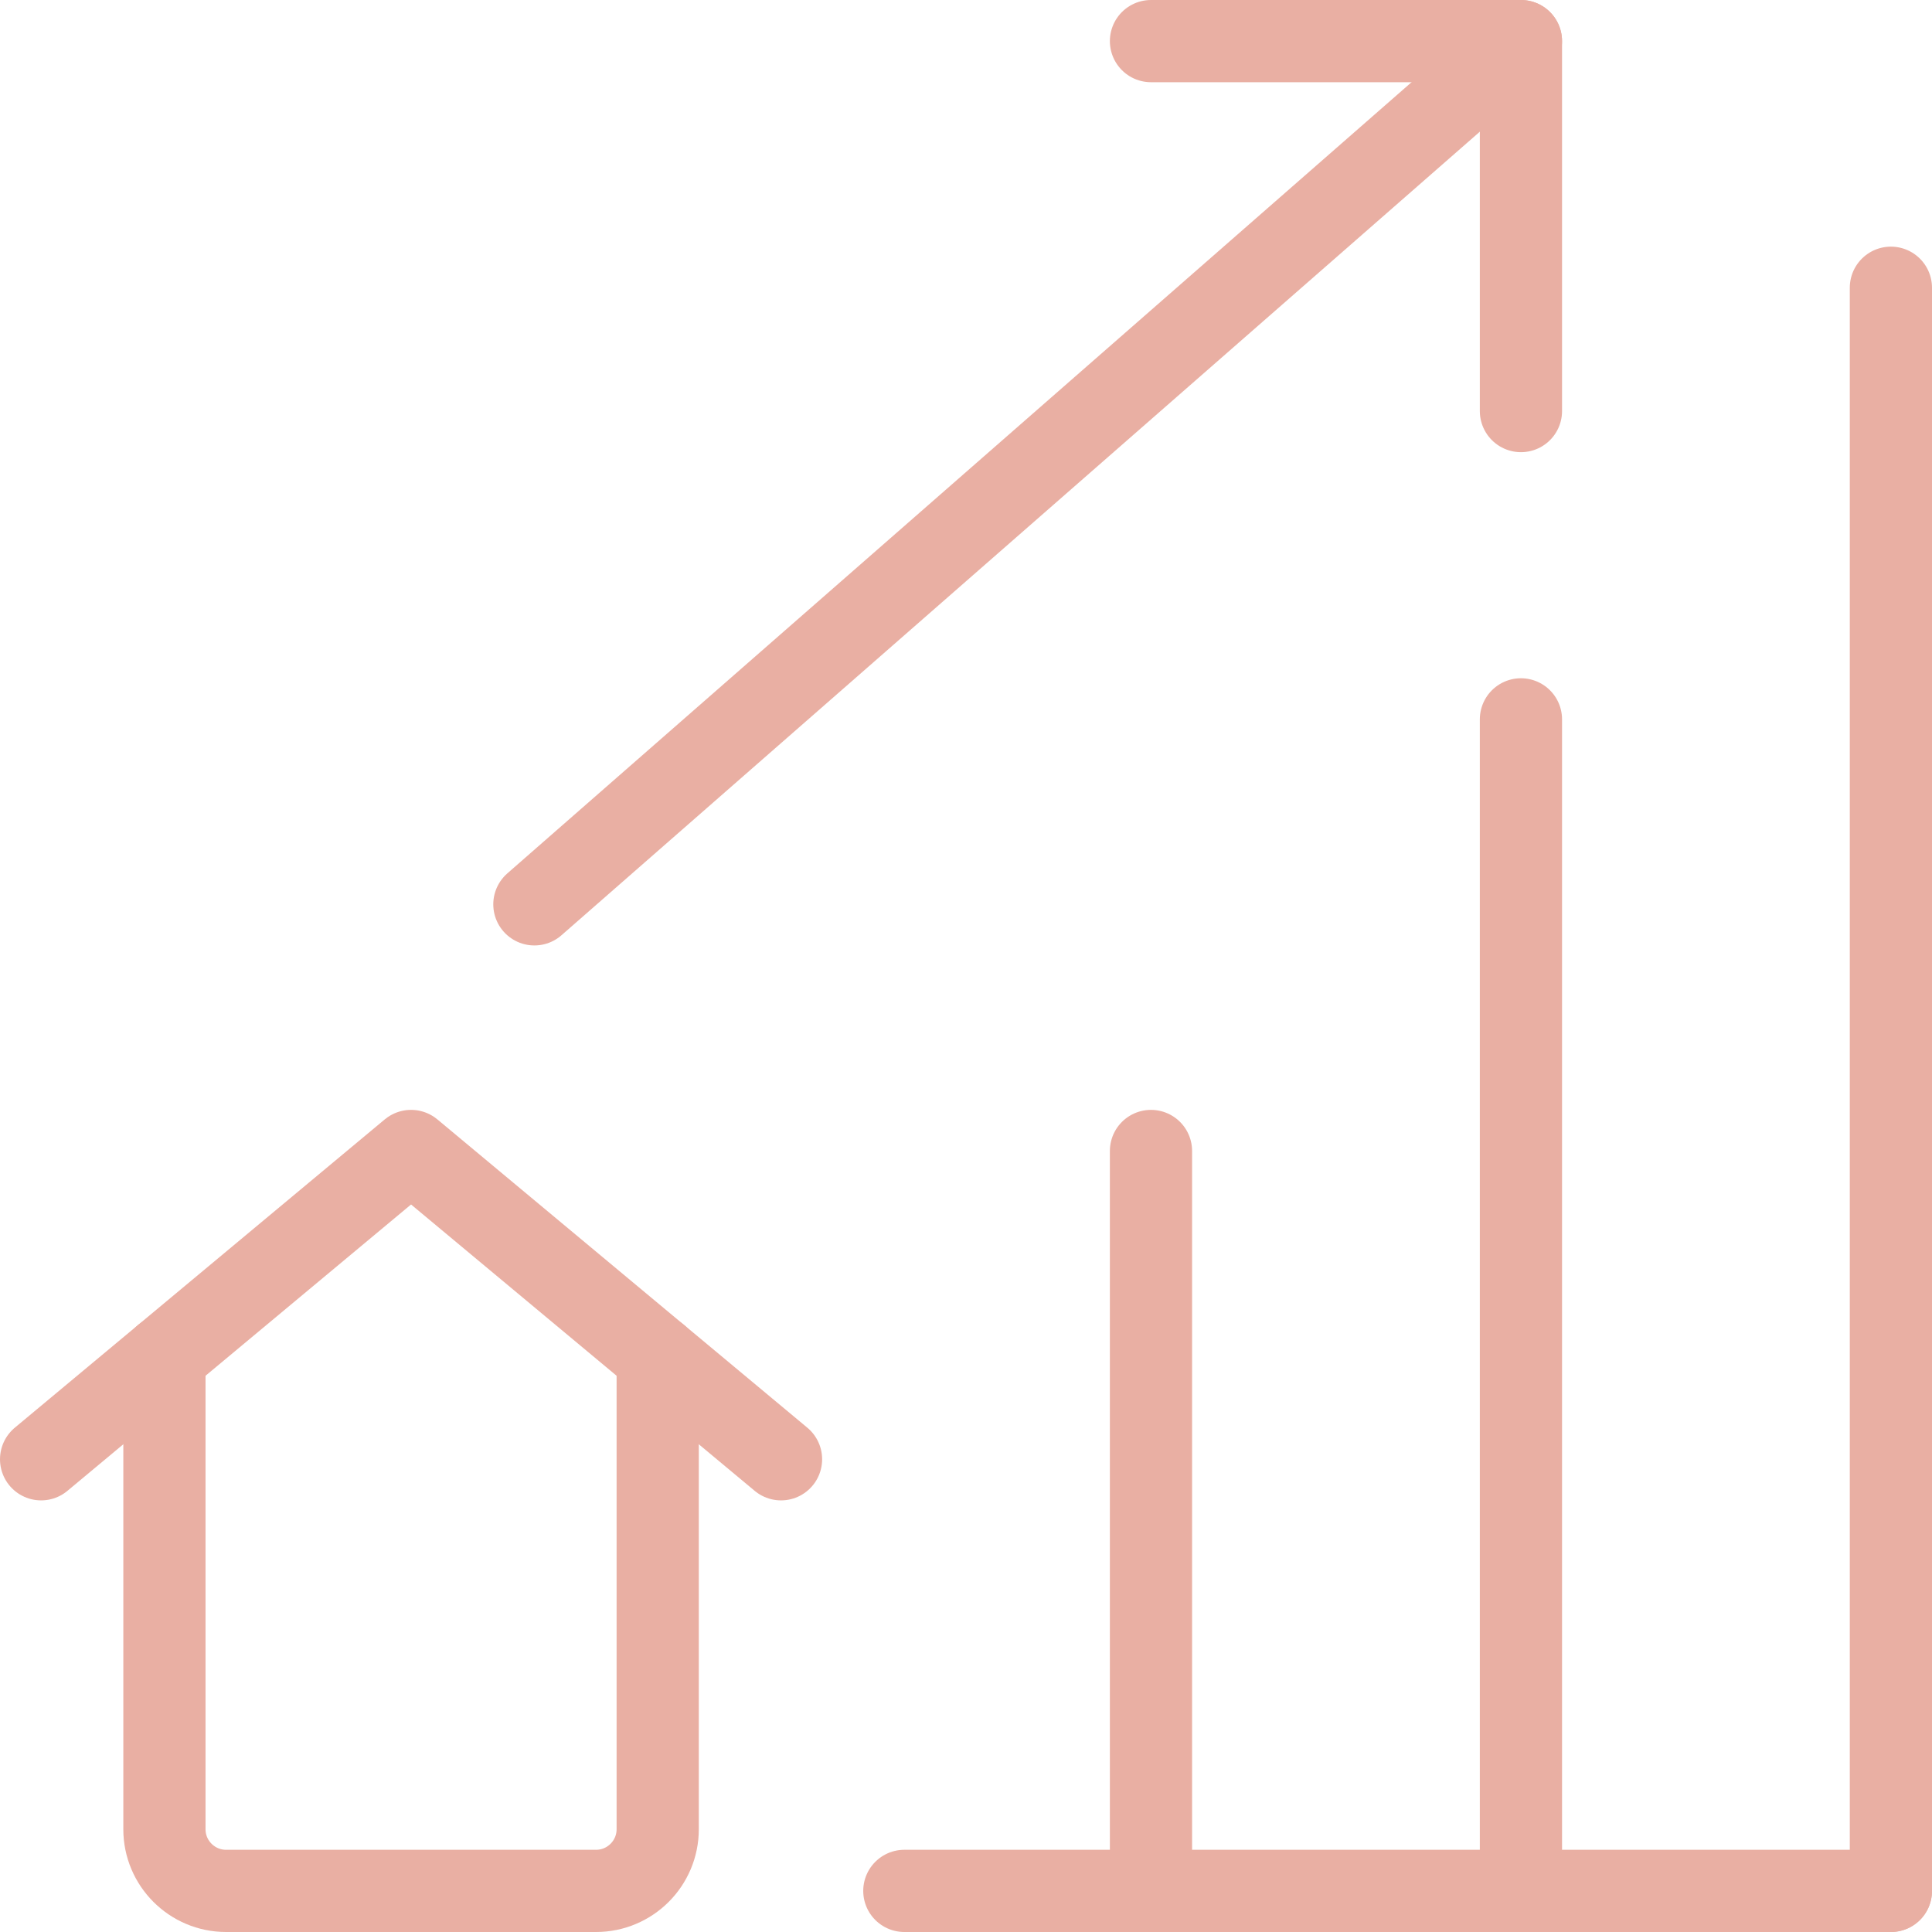
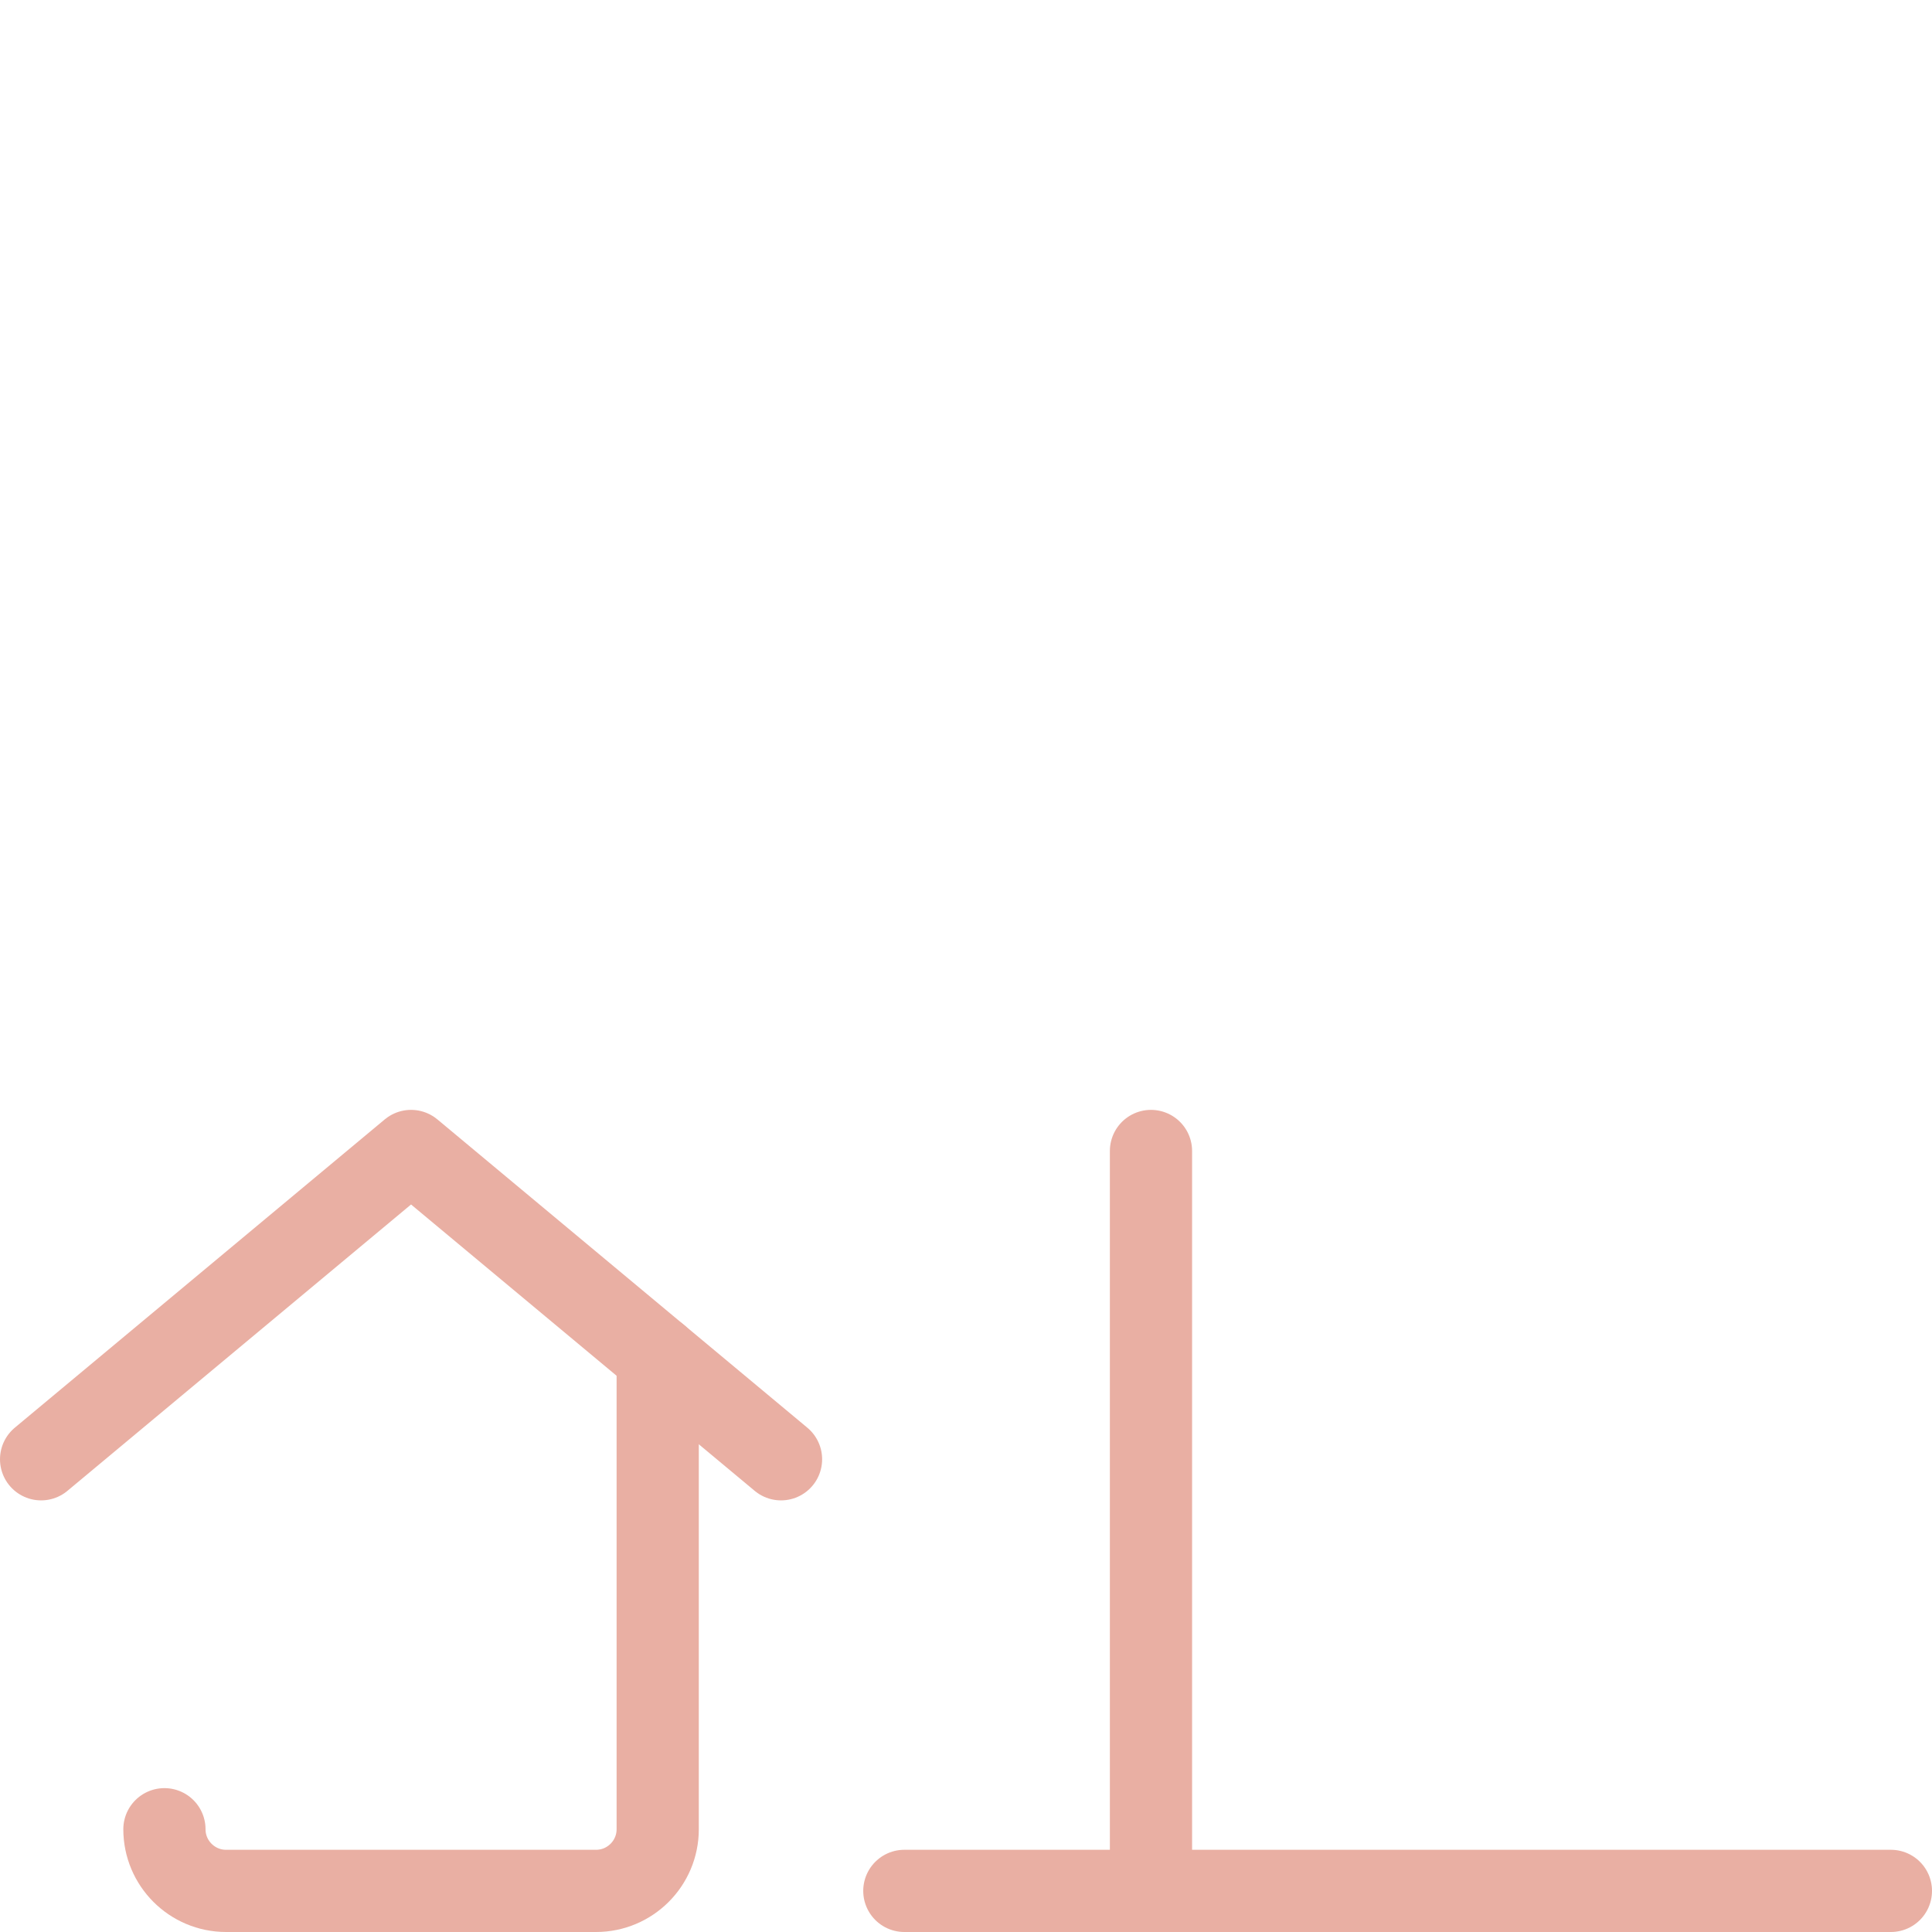
<svg xmlns="http://www.w3.org/2000/svg" width="47px" height="47px" viewBox="0 0 47 47">
  <title>streamline-icon-real-estate-market-house-increase@48x48</title>
  <g id="Page-1" stroke="none" stroke-width="1" fill="none" fill-rule="evenodd" stroke-linecap="round" stroke-linejoin="round">
    <g id="streamline-icon-real-estate-market-house-increase@48x48" transform="translate(1, 1)" stroke="#E9AFA3" stroke-width="2">
-       <path d="M15,32 L15,43.5 C15,44.328 14.328,45 13.5,45 L4.5,45 C3.672,45 3,44.328 3,43.5 L3,32" id="Path" />
+       <path d="M15,32 L15,43.5 C15,44.328 14.328,45 13.5,45 L4.5,45 C3.672,45 3,44.328 3,43.5 " id="Path" />
      <polyline id="Path" points="0 34.5 9 27 18 34.5" />
-       <line x1="12" y1="21" x2="36" y2="0" id="Path" />
-       <polyline id="Path" points="27 0 36 0 36 9" />
-       <line x1="45" y1="6" x2="45" y2="45" id="Path" />
-       <line x1="36" y1="16.5" x2="36" y2="45" id="Path" />
      <line x1="27" y1="27" x2="27" y2="45" id="Path" />
      <line x1="45" y1="45" x2="21" y2="45" id="Path" />
    </g>
  </g>
</svg>